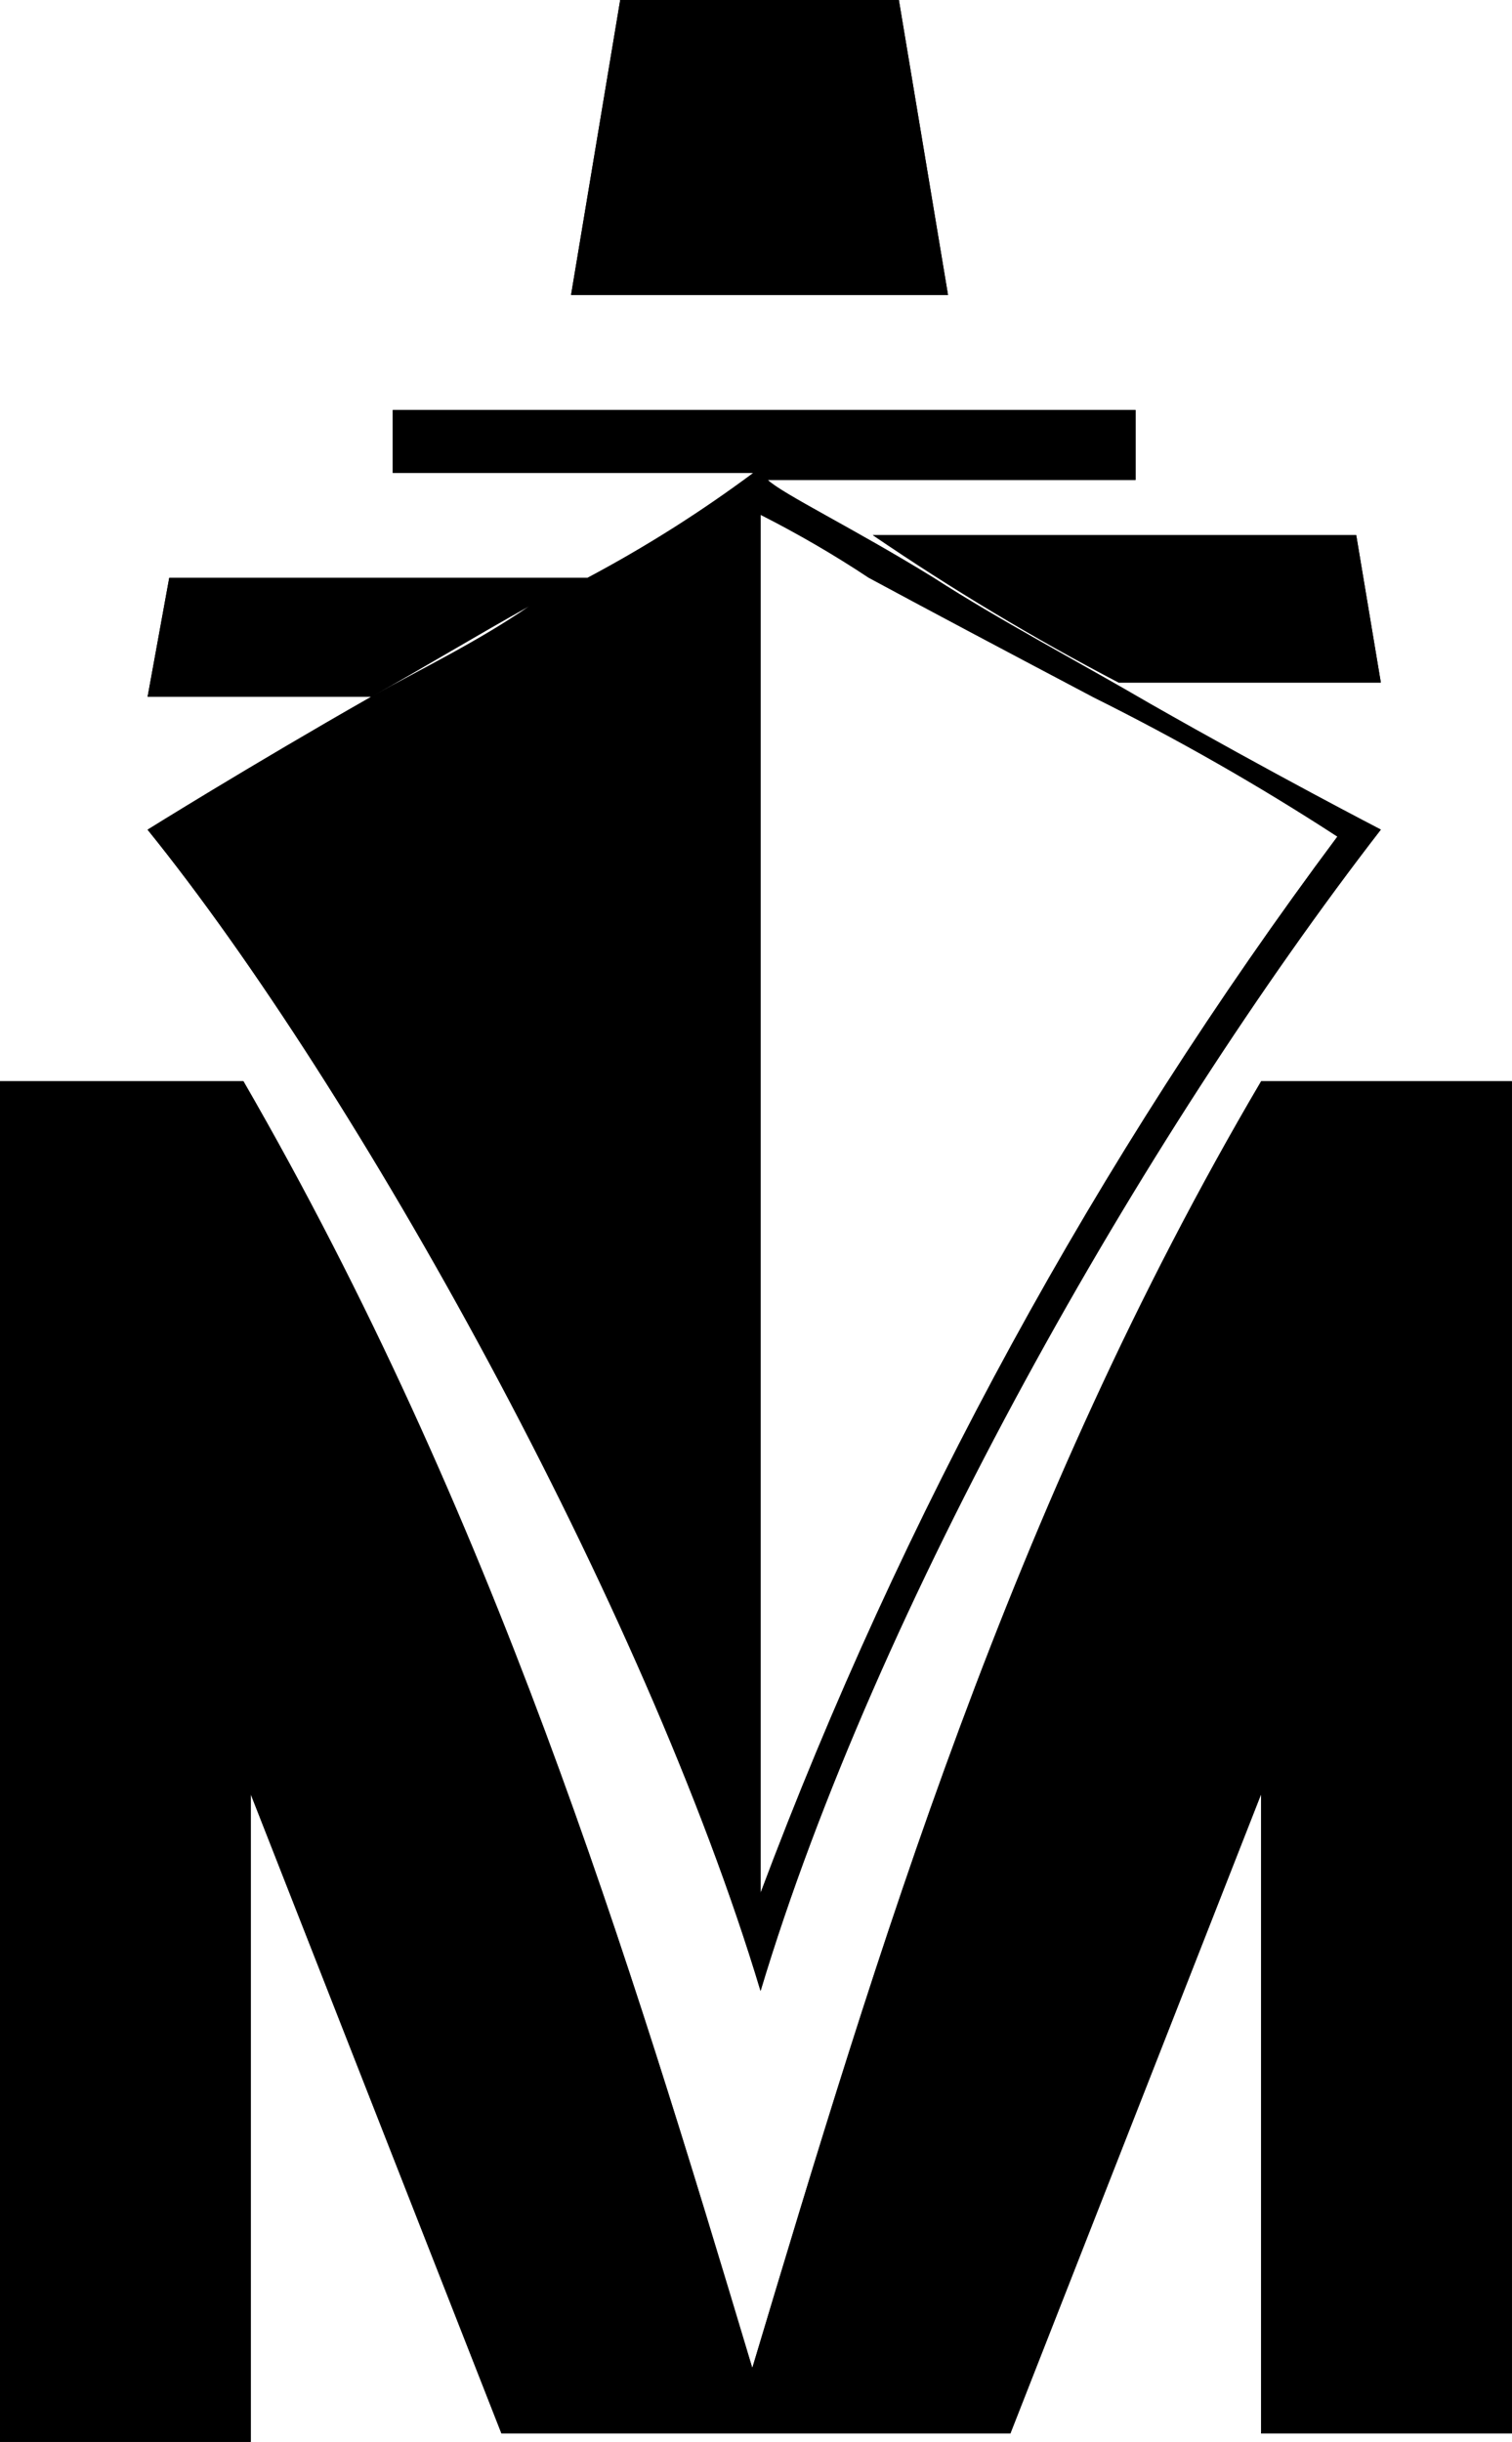
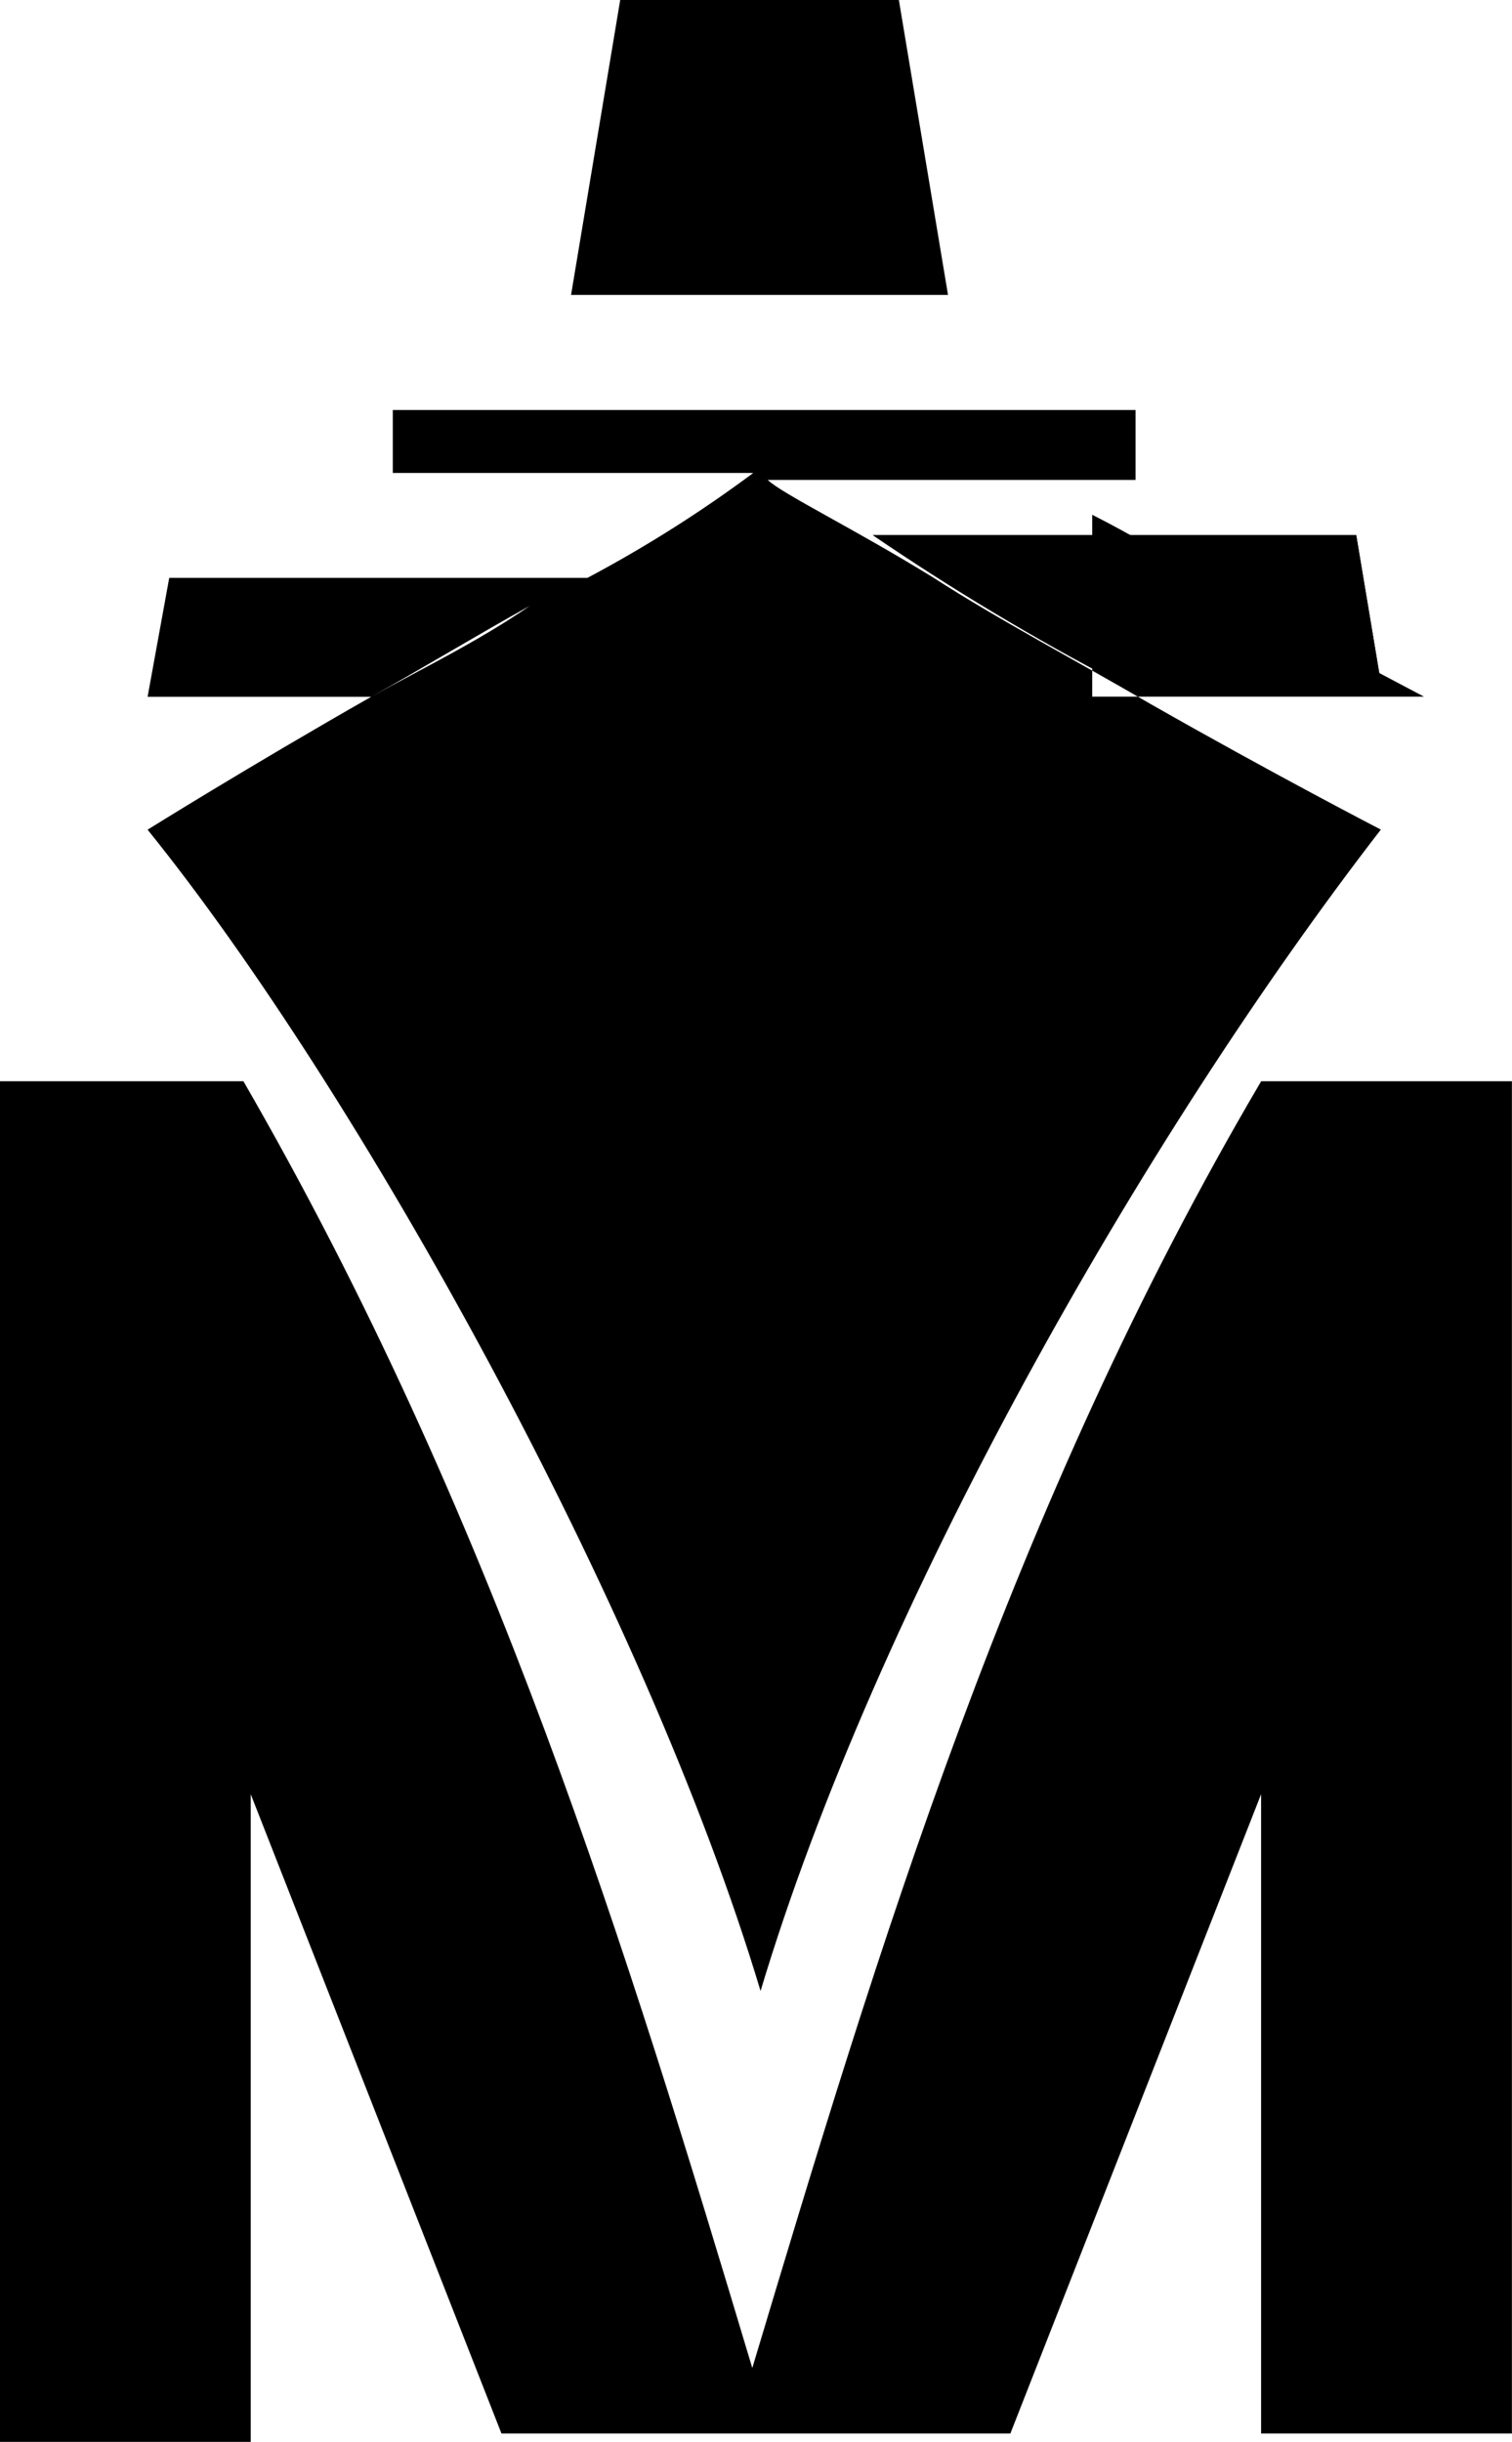
<svg xmlns="http://www.w3.org/2000/svg" id="Layer_2" data-name="Layer 2" viewBox="0 0 177.53 286.65">
  <g id="Layer_1-2" data-name="Layer 1">
    <g>
      <path d="M148.08,126.93c-29.44,50.02-45.03,101.99-59.75,151.06-14.72-49.07-30.3-100.06-59.75-151.06H0v159.73h29.44v-76.03l29.44,75.05h59.75l29.44-75.05v75.05h29.45V126.93h-29.45Z" />
-       <polygon points="105.54 0 72.82 0 67.05 34.62 111.31 34.62 105.54 0" />
      <g>
        <path d="M131.34,80.13h30.79l-2.89-17.31h-56.76c9.28,6.33,18.92,12.11,28.87,17.31" />
-         <path d="M17.32,97.39c24.56,30.38,58.43,91.16,71.98,136.34,13.55-45.17,44.88-100.2,72.83-136.34,0,0-12.7-6.57-27.1-14.78-8.45-4.93-17.79-9.86-25.41-14.78-9.31-5.75-17.78-9.85-19.48-11.49h43.19v-8.21H46.12v7.39h42.33c-6.17,4.59-12.68,8.71-19.48,12.32H19.87l-2.54,13.96h26.25c5.92-3.29,12.7-7.39,18.63-10.68-5.92,4.1-12.7,7.39-18.63,10.68-14.41,8.21-26.25,15.6-26.25,15.6M128.24,81.78c9.9,4.92,19.52,10.4,28.79,16.43-28.3,37.94-51.11,79.69-67.73,124.01V60.43c4.37,2.22,8.62,4.68,12.7,7.39,7.62,4.11,16.93,9.04,26.25,13.96" />
-         <path d="M148.08,126.93c-29.44,50.02-45.03,101.99-59.75,151.06-14.72-49.07-30.3-100.06-59.75-151.06H0v159.73h29.44v-76.03l29.44,75.05h59.75l29.44-75.05v75.05h29.45V126.93h-29.45Z" />
+         <path d="M17.32,97.39c24.56,30.38,58.43,91.16,71.98,136.34,13.55-45.17,44.88-100.2,72.83-136.34,0,0-12.7-6.57-27.1-14.78-8.45-4.93-17.79-9.86-25.41-14.78-9.31-5.75-17.78-9.85-19.48-11.49h43.19v-8.21H46.12v7.39h42.33c-6.17,4.59-12.68,8.71-19.48,12.32H19.87l-2.54,13.96h26.25c5.92-3.29,12.7-7.39,18.63-10.68-5.92,4.1-12.7,7.39-18.63,10.68-14.41,8.21-26.25,15.6-26.25,15.6M128.24,81.78V60.43c4.37,2.22,8.62,4.68,12.7,7.39,7.62,4.11,16.93,9.04,26.25,13.96" />
      </g>
      <polygon points="105.54 0 72.82 0 67.05 34.62 111.31 34.62 105.54 0" />
      <g>
        <path d="M131.34,80.13h30.79l-2.89-17.31h-56.76c9.28,6.33,18.92,12.11,28.87,17.31" />
-         <path d="M17.32,97.39c24.56,30.38,58.43,91.16,71.98,136.34,13.55-45.17,44.88-100.2,72.83-136.34,0,0-12.7-6.57-27.1-14.78-8.45-4.93-17.79-9.86-25.41-14.78-9.31-5.75-17.78-9.85-19.48-11.49h43.19v-8.21H46.12v7.39h42.33c-6.17,4.59-12.68,8.71-19.48,12.32H19.87l-2.54,13.96h26.25c5.92-3.29,12.7-7.39,18.63-10.68-5.92,4.1-12.7,7.39-18.63,10.68-14.41,8.21-26.25,15.6-26.25,15.6M128.24,81.78c9.9,4.92,19.52,10.4,28.79,16.43-28.3,37.94-51.11,79.69-67.73,124.01V60.43c4.37,2.22,8.62,4.68,12.7,7.39,7.62,4.11,16.93,9.04,26.25,13.96" />
      </g>
    </g>
  </g>
</svg>